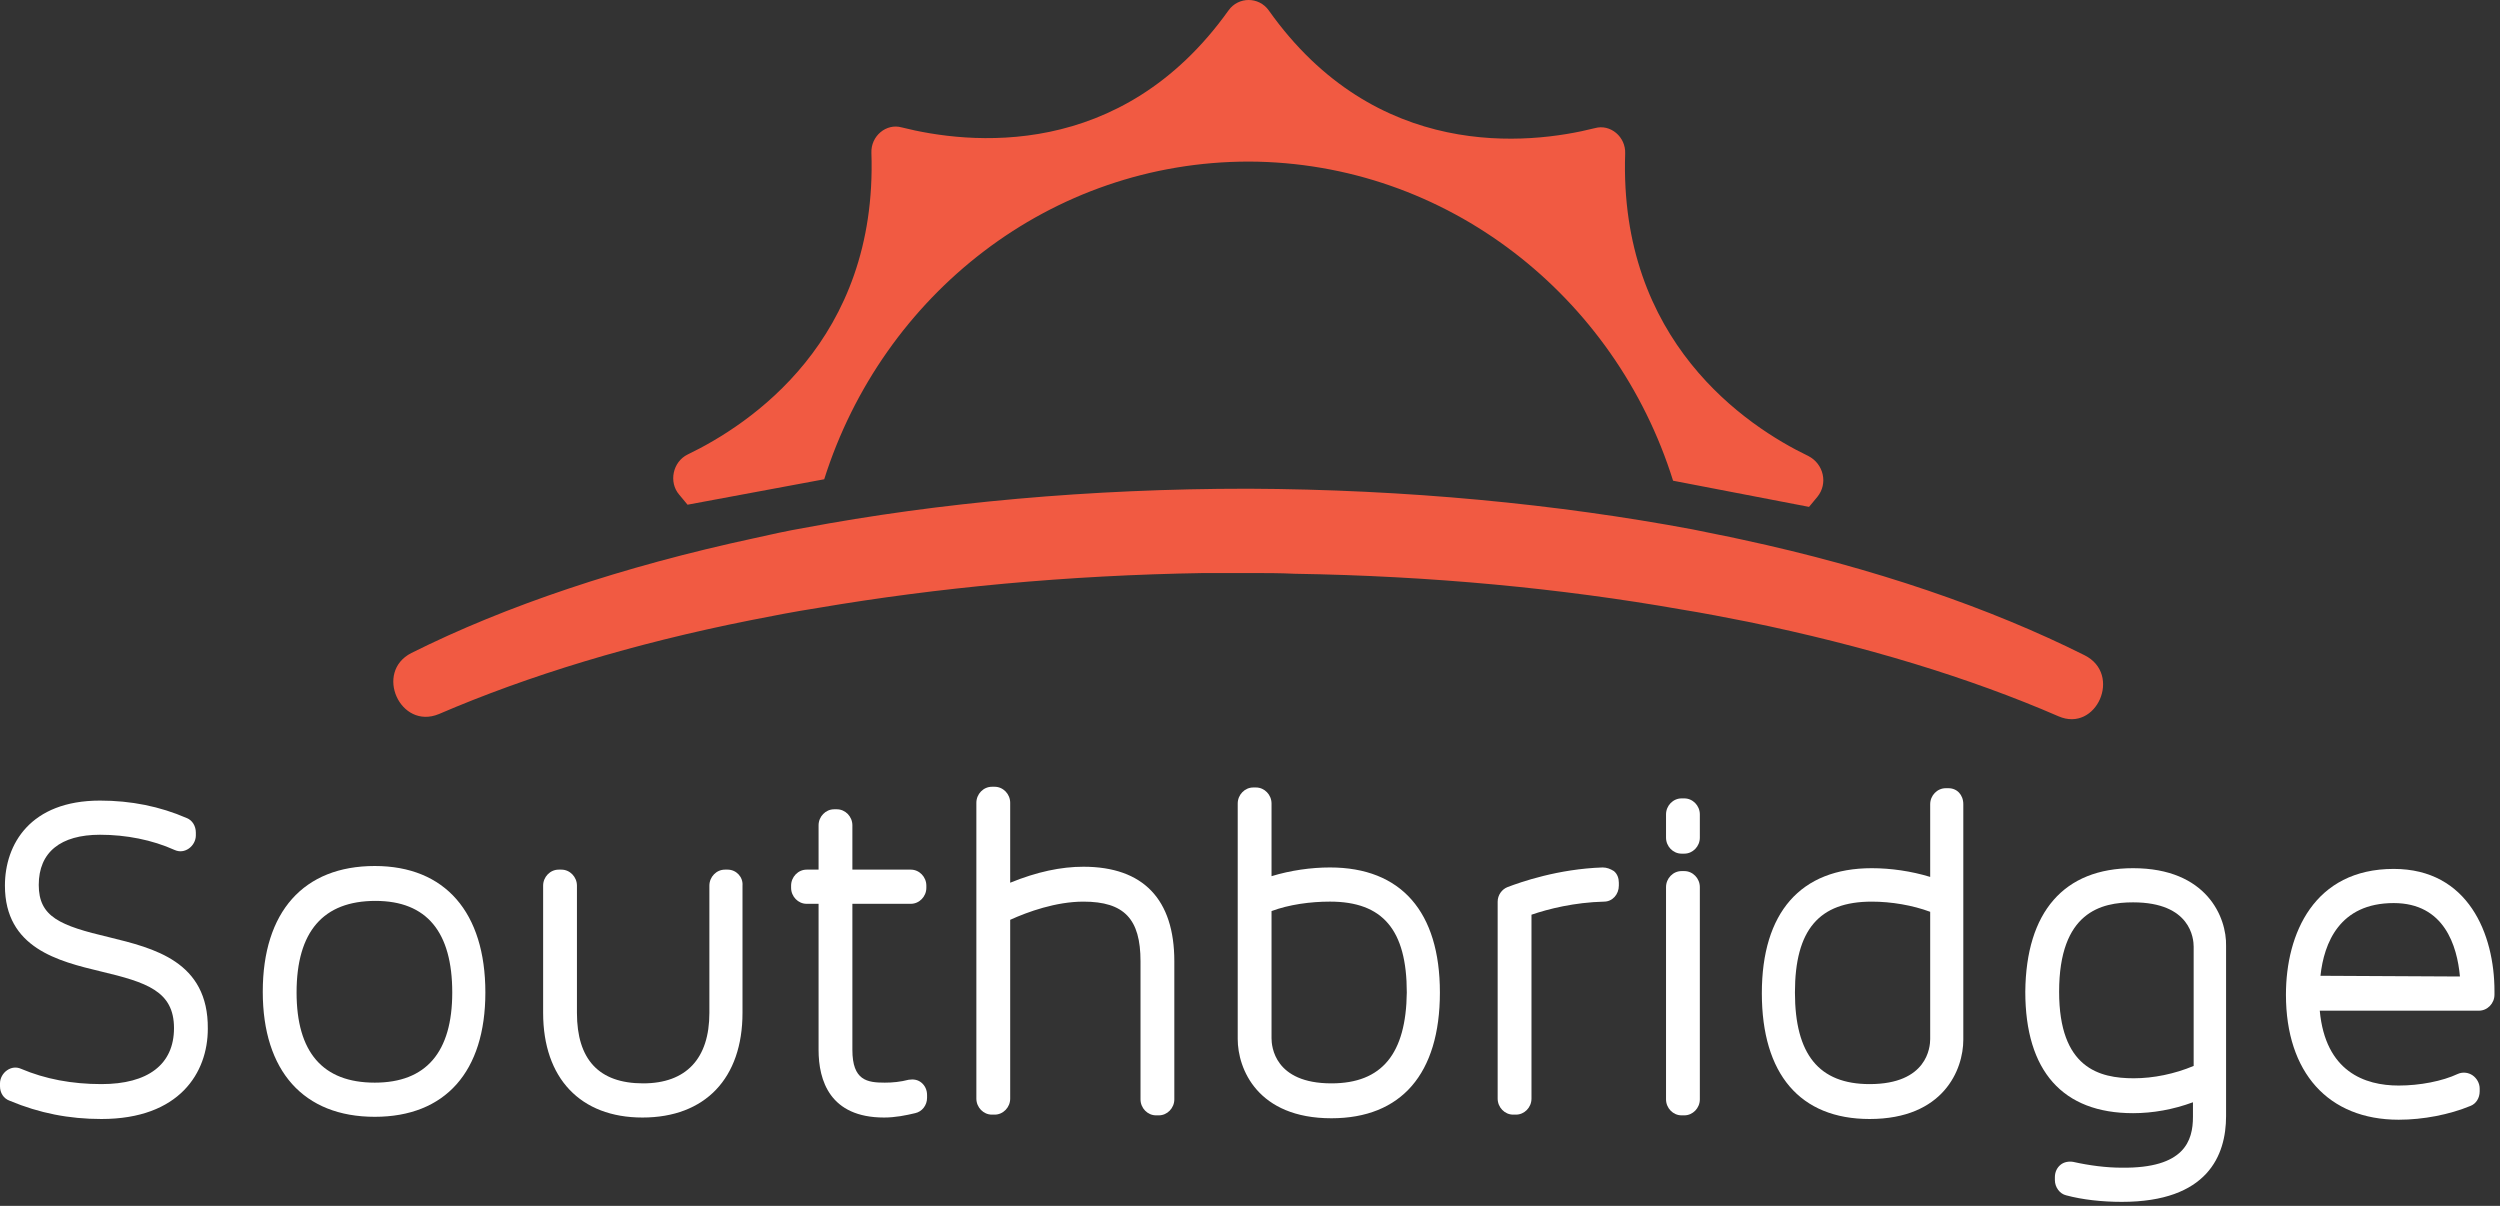
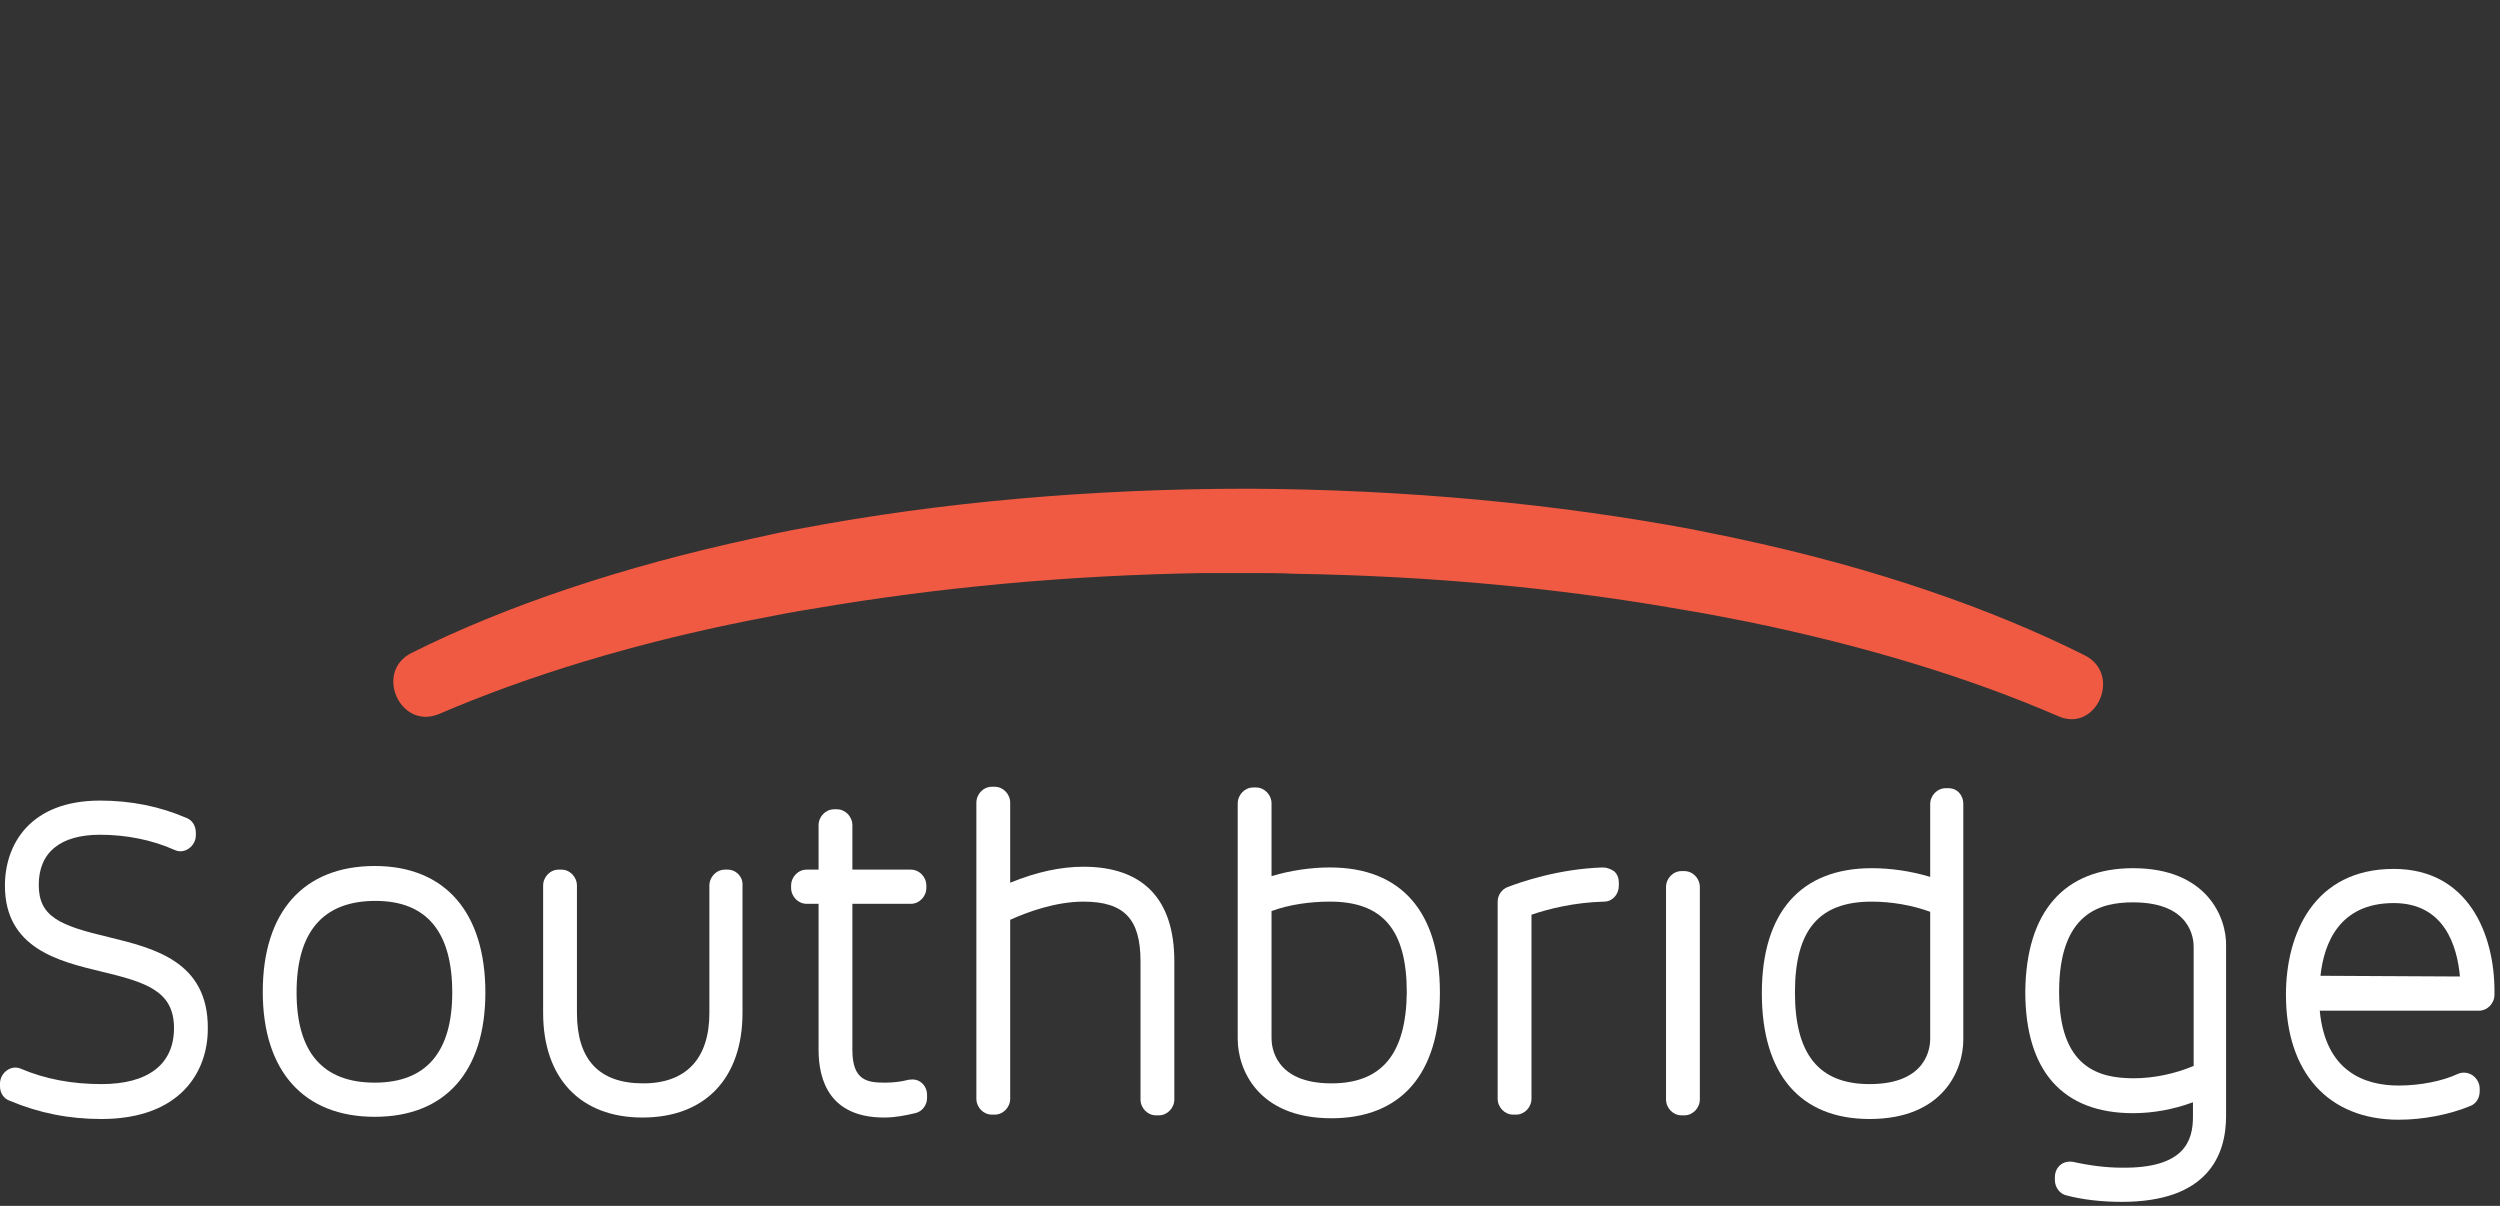
<svg xmlns="http://www.w3.org/2000/svg" width="170" height="82" viewBox="0 0 170 82" fill="none">
  <rect x="0" y="0" width="170" height="82" fill="#333333" stroke="none" />
  <path d="M7.425 63.733C4.072 62.942 2.635 62.349 2.635 60.174C2.635 57.949 4.12 56.763 6.802 56.763C8.575 56.763 10.347 57.109 11.88 57.801C12.215 57.949 12.55 57.9 12.838 57.702C13.125 57.504 13.317 57.158 13.317 56.812V56.615C13.317 56.17 13.078 55.774 12.694 55.626C10.874 54.835 8.91 54.44 6.802 54.44C2.06 54.44 0.335 57.406 0.335 60.223C0.335 64.475 3.976 65.364 6.85 66.056C9.964 66.798 11.832 67.391 11.832 69.912C11.832 72.384 10.06 73.719 6.898 73.719C4.886 73.719 3.066 73.373 1.437 72.681C1.102 72.532 0.766 72.582 0.479 72.78C0.192 72.977 0 73.323 0 73.669V73.867C0 74.312 0.24 74.707 0.671 74.856C2.683 75.696 4.694 76.092 6.898 76.092C12.215 76.092 14.131 72.928 14.131 69.962C14.179 65.364 10.443 64.475 7.425 63.733Z" fill="white" />
  <path d="M25.484 58.888C20.646 58.888 17.868 62.002 17.868 67.44C17.868 72.829 20.646 75.943 25.484 75.943C30.274 75.943 33.005 72.878 33.005 67.49C33.005 62.052 30.274 58.888 25.484 58.888ZM25.484 73.62C21.939 73.62 20.167 71.543 20.167 67.49C20.167 63.337 21.987 61.261 25.532 61.261C29.029 61.261 30.753 63.387 30.753 67.49C30.753 71.543 28.981 73.62 25.484 73.62Z" fill="white" />
  <path d="M49.484 59.135H49.292C48.717 59.135 48.238 59.63 48.238 60.223V68.874C48.238 71.988 46.657 73.669 43.735 73.669C40.717 73.669 39.232 72.038 39.232 68.874V60.223C39.232 59.63 38.753 59.135 38.179 59.135H37.987C37.412 59.135 36.933 59.63 36.933 60.223V68.874C36.933 73.323 39.472 75.992 43.687 75.992C47.951 75.992 50.49 73.323 50.49 68.874V60.223C50.538 59.63 50.059 59.135 49.484 59.135Z" fill="white" />
  <path d="M61.795 73.422C61.22 73.57 60.693 73.62 60.166 73.62C58.968 73.62 57.962 73.471 57.962 71.395V61.459H61.938C62.513 61.459 62.992 60.964 62.992 60.371V60.223C62.992 59.63 62.513 59.135 61.938 59.135H57.962V56.12C57.962 55.527 57.483 55.032 56.909 55.032H56.717C56.142 55.032 55.663 55.527 55.663 56.12V59.135H54.849C54.274 59.135 53.795 59.63 53.795 60.223V60.371C53.795 60.964 54.274 61.459 54.849 61.459H55.663V71.395C55.663 73.471 56.43 75.992 60.118 75.992C60.885 75.992 61.603 75.844 62.226 75.696C62.705 75.597 63.04 75.152 63.04 74.658V74.46C63.04 74.114 62.896 73.817 62.657 73.62C62.417 73.422 62.13 73.372 61.795 73.422Z" fill="white" />
  <path d="M73.674 58.938C72.142 58.938 70.513 59.284 68.693 60.025V54.588C68.693 53.994 68.214 53.5 67.639 53.5H67.447C66.872 53.5 66.393 53.994 66.393 54.588V74.707C66.393 75.3 66.872 75.795 67.447 75.795H67.639C68.214 75.795 68.693 75.3 68.693 74.707V62.547C69.89 62.003 71.806 61.311 73.674 61.311C76.453 61.311 77.555 62.497 77.555 65.364V74.757C77.555 75.35 78.034 75.844 78.609 75.844H78.8C79.375 75.844 79.854 75.35 79.854 74.757V65.364C79.854 61.162 77.746 58.938 73.674 58.938Z" fill="white" />
  <path d="M90.44 58.987C89.147 58.987 87.758 59.185 86.464 59.58V54.637C86.464 54.044 85.985 53.549 85.41 53.549H85.219C84.644 53.549 84.165 54.044 84.165 54.637V70.654C84.165 72.68 85.506 76.042 90.536 76.042C95.278 76.042 97.913 73.026 97.913 67.49C97.913 62.003 95.278 58.987 90.44 58.987ZM90.536 73.669C86.656 73.669 86.464 71.148 86.464 70.604V61.953C87.662 61.508 89.099 61.31 90.44 61.31C94.033 61.31 95.662 63.238 95.662 67.49C95.614 71.642 93.985 73.669 90.536 73.669Z" fill="white" />
  <path d="M108.979 58.987C105.961 59.086 103.422 59.976 102.512 60.322C102.129 60.47 101.841 60.866 101.841 61.311V74.707C101.841 75.301 102.32 75.795 102.895 75.795H103.087C103.662 75.795 104.141 75.301 104.141 74.707V62.2C105.29 61.805 107.063 61.36 109.075 61.311C109.649 61.311 110.081 60.816 110.081 60.223V60.025C110.081 59.729 109.985 59.432 109.745 59.234C109.506 59.086 109.266 58.987 108.979 58.987Z" fill="white" />
  <path d="M114.536 59.234H114.344C113.769 59.234 113.29 59.729 113.29 60.322V74.757C113.29 75.35 113.769 75.844 114.344 75.844H114.536C115.11 75.844 115.589 75.35 115.589 74.757V60.322C115.589 59.729 115.11 59.234 114.536 59.234Z" fill="white" />
-   <path d="M114.536 54.291H114.344C113.769 54.291 113.29 54.785 113.29 55.379V56.96C113.29 57.554 113.769 58.048 114.344 58.048H114.536C115.11 58.048 115.589 57.554 115.589 56.96V55.379C115.589 54.785 115.11 54.291 114.536 54.291Z" fill="white" />
  <path d="M132.499 53.599H132.307C131.732 53.599 131.253 54.093 131.253 54.687V59.63C129.96 59.235 128.571 59.037 127.278 59.037C122.439 59.037 119.805 62.052 119.805 67.54C119.805 73.027 122.391 76.092 127.134 76.092C132.164 76.092 133.505 72.73 133.505 70.703V54.687C133.505 54.044 133.074 53.599 132.499 53.599ZM127.134 73.719C123.685 73.719 122.056 71.692 122.056 67.49C122.056 63.239 123.685 61.311 127.278 61.311C128.619 61.311 130.056 61.558 131.253 62.003V70.654C131.253 71.198 131.062 73.719 127.134 73.719Z" fill="white" />
  <path d="M145.05 59.037C140.355 59.037 137.768 62.003 137.72 67.44C137.72 72.829 140.259 75.696 145.05 75.696C146.391 75.696 147.78 75.449 149.121 74.954V75.943C149.121 77.575 148.546 79.453 144.283 79.403C143.229 79.403 142.08 79.255 140.978 79.008C140.69 78.959 140.355 79.008 140.116 79.206C139.876 79.403 139.732 79.7 139.732 80.046V80.244C139.732 80.738 140.068 81.183 140.499 81.282C141.601 81.579 142.942 81.727 144.283 81.727C150.127 81.727 151.373 78.563 151.373 75.894V64.326C151.421 62.398 150.079 59.037 145.05 59.037ZM145.05 61.36C148.978 61.36 149.169 63.832 149.169 64.376V72.483C147.876 73.026 146.439 73.323 145.097 73.323C142.75 73.323 140.02 72.631 140.02 67.44C140.02 62.003 142.894 61.36 145.05 61.36Z" fill="white" />
  <path d="M162.773 59.086C157.36 59.086 155.444 63.486 155.444 67.638C155.444 72.927 158.319 76.141 163.109 76.141C164.785 76.141 166.558 75.795 167.995 75.201C168.378 75.053 168.618 74.658 168.618 74.213V74.015C168.618 73.669 168.426 73.323 168.139 73.125C167.851 72.927 167.468 72.878 167.133 73.026C166.079 73.521 164.546 73.817 163.109 73.817C160.809 73.817 158.127 72.878 157.744 68.726H168.57C169.145 68.726 169.624 68.231 169.624 67.638V67.391C169.624 63.535 167.851 59.086 162.773 59.086ZM157.792 66.353C158.031 64.128 159.085 61.409 162.773 61.409C166.222 61.409 167.085 64.326 167.276 66.402L157.792 66.353Z" fill="white" />
-   <path d="M123.589 33.776C123.397 34.023 123.206 34.221 123.014 34.468L113.769 32.688C109.841 20.132 98.392 11.036 84.931 10.987C71.423 10.987 60.022 20.033 56.046 32.59L46.753 34.32C46.561 34.072 46.37 33.875 46.178 33.628C45.46 32.787 45.747 31.403 46.753 30.909C50.968 28.882 59.687 23.148 59.256 10.393C59.208 9.257 60.262 8.367 61.316 8.663C65.818 9.8 76.213 10.987 83.542 0.704C84.213 -0.235 85.602 -0.235 86.273 0.704C93.554 10.987 103.949 9.85 108.452 8.713C109.506 8.416 110.559 9.306 110.512 10.443C110.08 23.197 118.751 28.981 122.966 31.008C124.02 31.551 124.308 32.886 123.589 33.776Z" fill="#F15A42" />
  <path d="M141.744 44.553C135.325 41.34 127.421 38.621 118.463 36.693C117.362 36.446 116.26 36.248 115.11 36.001C105.865 34.27 95.662 33.282 84.884 33.232C74.106 33.232 63.854 34.172 54.657 35.902C53.507 36.1 52.406 36.347 51.304 36.594C42.346 38.522 34.394 41.191 27.975 44.404C25.436 45.69 27.209 49.645 29.843 48.557C35.927 45.937 43.065 43.762 51.016 42.18C52.501 41.883 54.034 41.587 55.615 41.34C63.758 39.956 72.573 39.115 81.866 38.967C82.872 38.967 83.926 38.967 84.979 38.967C86.033 38.967 87.039 38.967 88.045 39.016C97.338 39.164 106.152 40.005 114.296 41.438C115.829 41.686 117.362 41.982 118.847 42.279C126.799 43.91 133.936 46.085 139.972 48.705C142.559 49.842 144.331 45.838 141.744 44.553Z" fill="#F15A42" />
</svg>